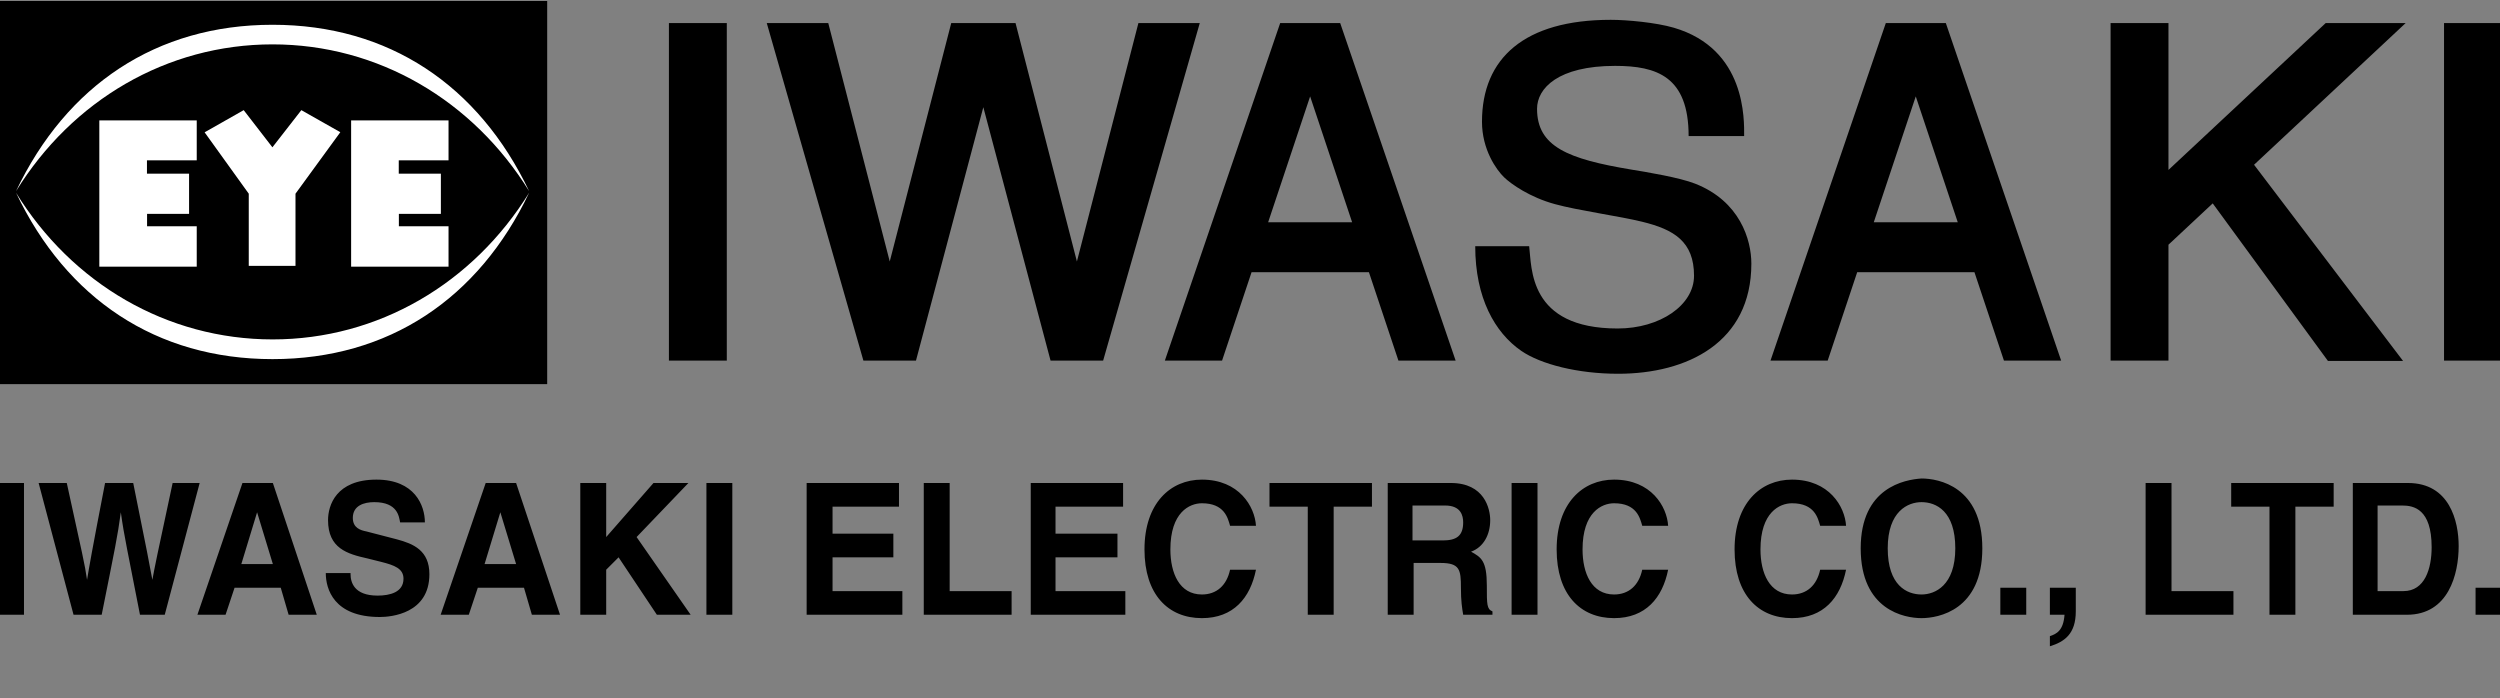
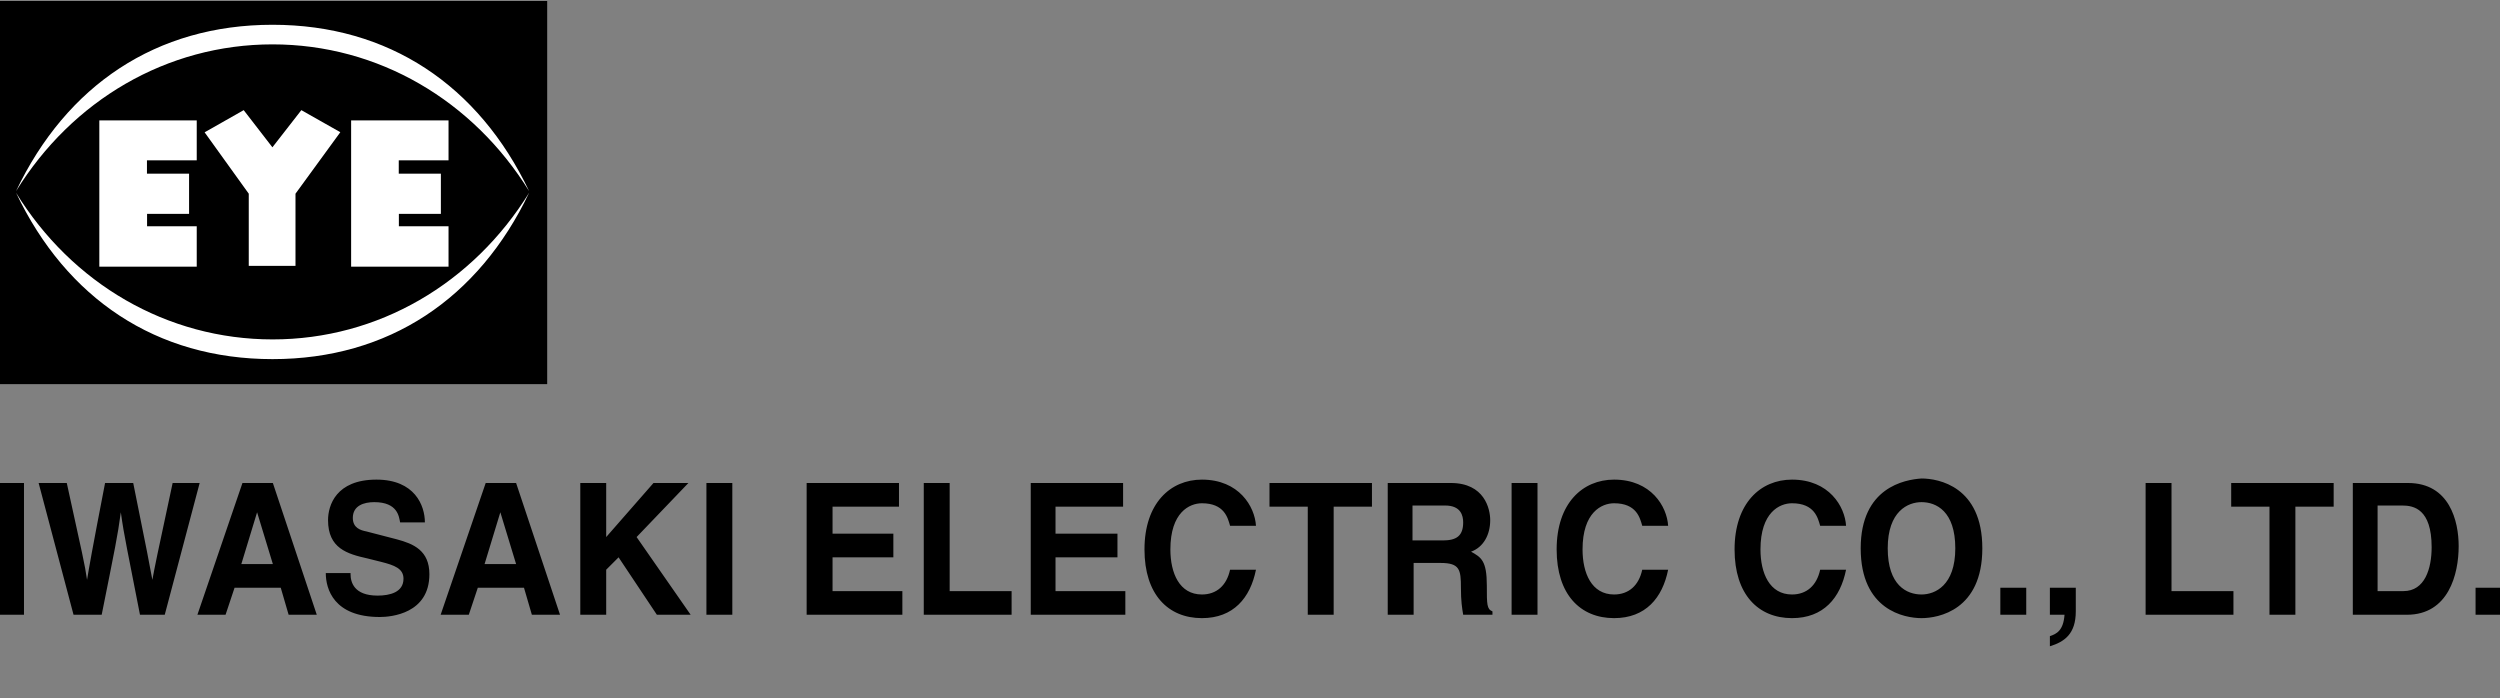
<svg xmlns="http://www.w3.org/2000/svg" viewBox="0 0 222 62">
  <rect x="0" y="0" width="222" height="62" fill="#808080" stroke="none" />
  <path d="M-.17 42.89h2.3v11.7h-2.3zM3.43 42.89h2.5c1.4 6.4 1.6 7.2 1.8 8.6.2-1.2.4-2.4 1.6-8.6h2.5c1.3 6.4 1.4 7 1.7 8.6.2-1.1.4-2.1 1.8-8.6h2.4l-3.1 11.7h-2.2c-1.1-5.7-1.4-6.9-1.7-9.1-.3 2.2-.5 3.1-1.7 9.1h-2.5l-3.1-11.7ZM22.83 45.49l1.4 4.6h-2.8l1.4-4.6Zm-2 6.7h4.1l.7 2.4h2.5l-3.9-11.7h-2.7l-4 11.7h2.5l.8-2.4ZM31.13 50.99c0 .7.3 1.9 2.4 1.9 1.1 0 2.3-.3 2.3-1.5 0-.9-.8-1.2-2-1.5l-1.2-.3c-1.8-.4-3.5-.9-3.5-3.4 0-1.3.7-3.6 4.3-3.6 3.4 0 4.3 2.3 4.3 3.8h-2.2c-.1-.5-.2-1.8-2.3-1.8-.9 0-1.9.3-1.9 1.4 0 .9.7 1.1 1.2 1.2l2.7.7c1.5.4 2.9 1 2.9 3.1 0 3.5-3.4 3.8-4.4 3.8-4.1 0-4.8-2.5-4.8-3.9h2.2v.1ZM44.43 45.49l1.4 4.6h-2.8l1.4-4.6Zm-2 6.7h4.1l.7 2.4h2.5l-3.9-11.7h-2.7l-4 11.7h2.5l.8-2.4ZM53.83 54.59h-2.3v-11.7h2.3v4.8l4.2-4.8h3.1l-4.6 4.8 4.8 6.9h-3l-3.4-5.1-1.1 1.1v4zM62.73 42.89h2.3v11.7h-2.3zM79.83 44.99h-5.9v2.4h5.4v2.1h-5.4v3h6.2v2.1h-8.5v-11.7h8.2v2.1zM84.33 52.49h5.5v2.1h-7.8v-11.7h2.3v9.6zM99.73 44.99h-6v2.4h5.5v2.1h-5.5v3h6.2v2.1h-8.4v-11.7h8.2v2.1zM109.23 46.69c-.2-.7-.5-2-2.5-2-1.1 0-2.8.8-2.8 4.1 0 2.1.8 4 2.8 4 1.3 0 2.2-.8 2.5-2.2h2.3c-.5 2.5-2 4.3-4.8 4.3-3 0-5.1-2.1-5.1-6.1 0-4.1 2.3-6.2 5.1-6.2 3.3 0 4.7 2.4 4.8 4.1h-2.3ZM118.43 54.59h-2.3v-9.6h-3.4v-2.1h9.1v2.1h-3.4v9.6zM125.43 47.99v-3.1h2.9c1.4 0 1.6.9 1.6 1.5 0 1.2-.6 1.6-1.8 1.6h-2.7Zm-2.2 6.6h2.3v-4.6h2.4c1.7 0 1.8.6 1.8 2.2 0 1.2.1 1.8.2 2.4h2.6v-.3c-.5-.2-.5-.6-.5-2.3 0-2.2-.5-2.5-1.4-3 1.1-.4 1.7-1.5 1.7-2.8 0-1-.5-3.3-3.5-3.3h-5.6v11.7ZM134.23 42.89h2.3v11.7h-2.3zM145.83 46.69c-.2-.7-.5-2-2.5-2-1.1 0-2.8.8-2.8 4.1 0 2.1.8 4 2.8 4 1.3 0 2.2-.8 2.5-2.2h2.3c-.5 2.5-2 4.3-4.8 4.3-3 0-5.1-2.1-5.1-6.1 0-4.1 2.3-6.2 5.1-6.2 3.3 0 4.7 2.4 4.8 4.1h-2.3ZM161.63 46.69c-.2-.7-.5-2-2.5-2-1.1 0-2.8.8-2.8 4.1 0 2.1.8 4 2.8 4 1.3 0 2.2-.8 2.5-2.2h2.3c-.5 2.5-2 4.3-4.8 4.3-3 0-5.1-2.1-5.1-6.1 0-4.1 2.3-6.2 5.1-6.2 3.3 0 4.7 2.4 4.8 4.1h-2.3ZM167.63 48.69c0-3.3 1.8-4.1 3-4.1 1.3 0 3 .8 3 4.1s-1.8 4.1-3 4.1c-1.3 0-3-.8-3-4.1m-2.4 0c0 5.5 3.9 6.2 5.4 6.2s5.4-.7 5.4-6.2-3.9-6.2-5.4-6.2c-1.5.1-5.4.8-5.4 6.2M177.63 52.19h2.3v2.4h-2.3zM219.83 52.19h2.3v2.4h-2.3zM184.33 54.29c0 2-1 2.7-2.3 3.1v-.9c.6-.2 1.2-.5 1.3-1.9h-1.3v-2.4h2.3v2.1ZM192.83 52.49h5.5v2.1h-7.8v-11.7h2.3v9.6zM203.83 54.59h-2.3v-9.6h-3.4v-2.1h9.1v2.1h-3.4v9.6zM211.13 44.89h2.2c1 0 2.6.3 2.6 3.7 0 1.9-.6 3.9-2.5 3.9h-2.3v-7.6Zm-2.2 9.7h4.8c3.7 0 4.6-3.6 4.6-6.1 0-2.2-.8-5.6-4.5-5.6h-4.9v11.7ZM-.17.09h48.76v34.02H-.17V.09Z" />
  <path fill="#fff" d="M17.47 14.24v-3.55H8.82v12.99h8.65v-3.59h-4.41v-1.1h3.73v-3.57h-3.74v-1.18h4.42Zm22.36 0v-3.55h-8.65v12.99h8.65v-3.59h-4.41v-1.1h3.73v-3.57h-3.74v-1.18h4.42Zm-9.61-2.5-3.46-1.96-2.57 3.3-2.55-3.3-3.47 1.97 3.92 5.45v6.41h4.15V17.2l3.98-5.46Z" />
  <path fill="#fff" d="M24.2 2.2c10.31 0 18.3 5.36 22.79 14.78C42.01 8.92 33.59 3.94 24.2 3.94S6.39 8.92 1.42 16.98C5.9 7.56 13.89 2.2 24.2 2.2m0 29.69c10.31 0 18.3-5.36 22.79-14.78-4.98 8.06-13.4 13.03-22.78 13.03S6.39 25.18 1.42 17.11C5.9 26.53 13.89 31.89 24.2 31.89" />
-   <path d="M59.4 2.05h5.14v29.97H59.4V2.05Zm157.63 0h5.14v29.97h-5.14V2.05Zm-3.41 0h-7.1l-13.96 13.04V2.05h-5.14v29.97h5.14V21.73l3.93-3.67 10.23 13.99h6.67l-13.23-17.42 13.46-12.58Zm-112.53 0-5.46 21.17-5.45-21.17h-5.71l-5.46 21.17-5.46-21.17h-5.46l8.58 29.97h4.67l5.98-22.5 5.97 22.5h4.67l8.58-29.97h-5.45Zm17.92 0h-5.33l-10.24 29.97h5.08l2.62-7.85h10.42l2.62 7.85h5.08c-.01-.01-10.25-29.97-10.25-29.97Zm-6.4 17.69 3.73-11.18 3.73 11.18h-7.46Zm60.18-17.69h-5.33l-10.24 29.97h5.08l2.62-7.85h10.41l2.62 7.85h5.08L172.79 2.05Zm-6.4 17.69 3.73-11.18 3.73 11.18h-7.46Zm-31.31 11.41c-2.34-1.62-4.08-4.7-4.08-9.29h4.79c.24 1.89-.1 7.31 7.86 7.31 3.76 0 6.78-2.07 6.78-4.68 0-3.05-1.79-4.11-4.61-4.8-1.98-.49-5.7-1-7.73-1.56-2.22-.6-3.9-1.78-4.53-2.39-.68-.66-1.96-2.45-1.96-4.93 0-5.64 3.77-9.05 11.43-9.05 1.46 0 4.02.24 5.6.7 6.45 1.89 6.25 8.2 6.25 9.62h-4.93c0-5.28-2.82-6.23-6.53-6.23-5.06 0-6.93 1.99-6.93 3.81 0 3.36 2.73 4.46 8.38 5.4 1.41.23 4.26.7 5.66 1.25 3.98 1.56 4.99 4.99 4.99 7.1 0 7.01-5.7 9.78-11.83 9.78-3.58 0-6.87-.84-8.61-2.04" />
</svg>